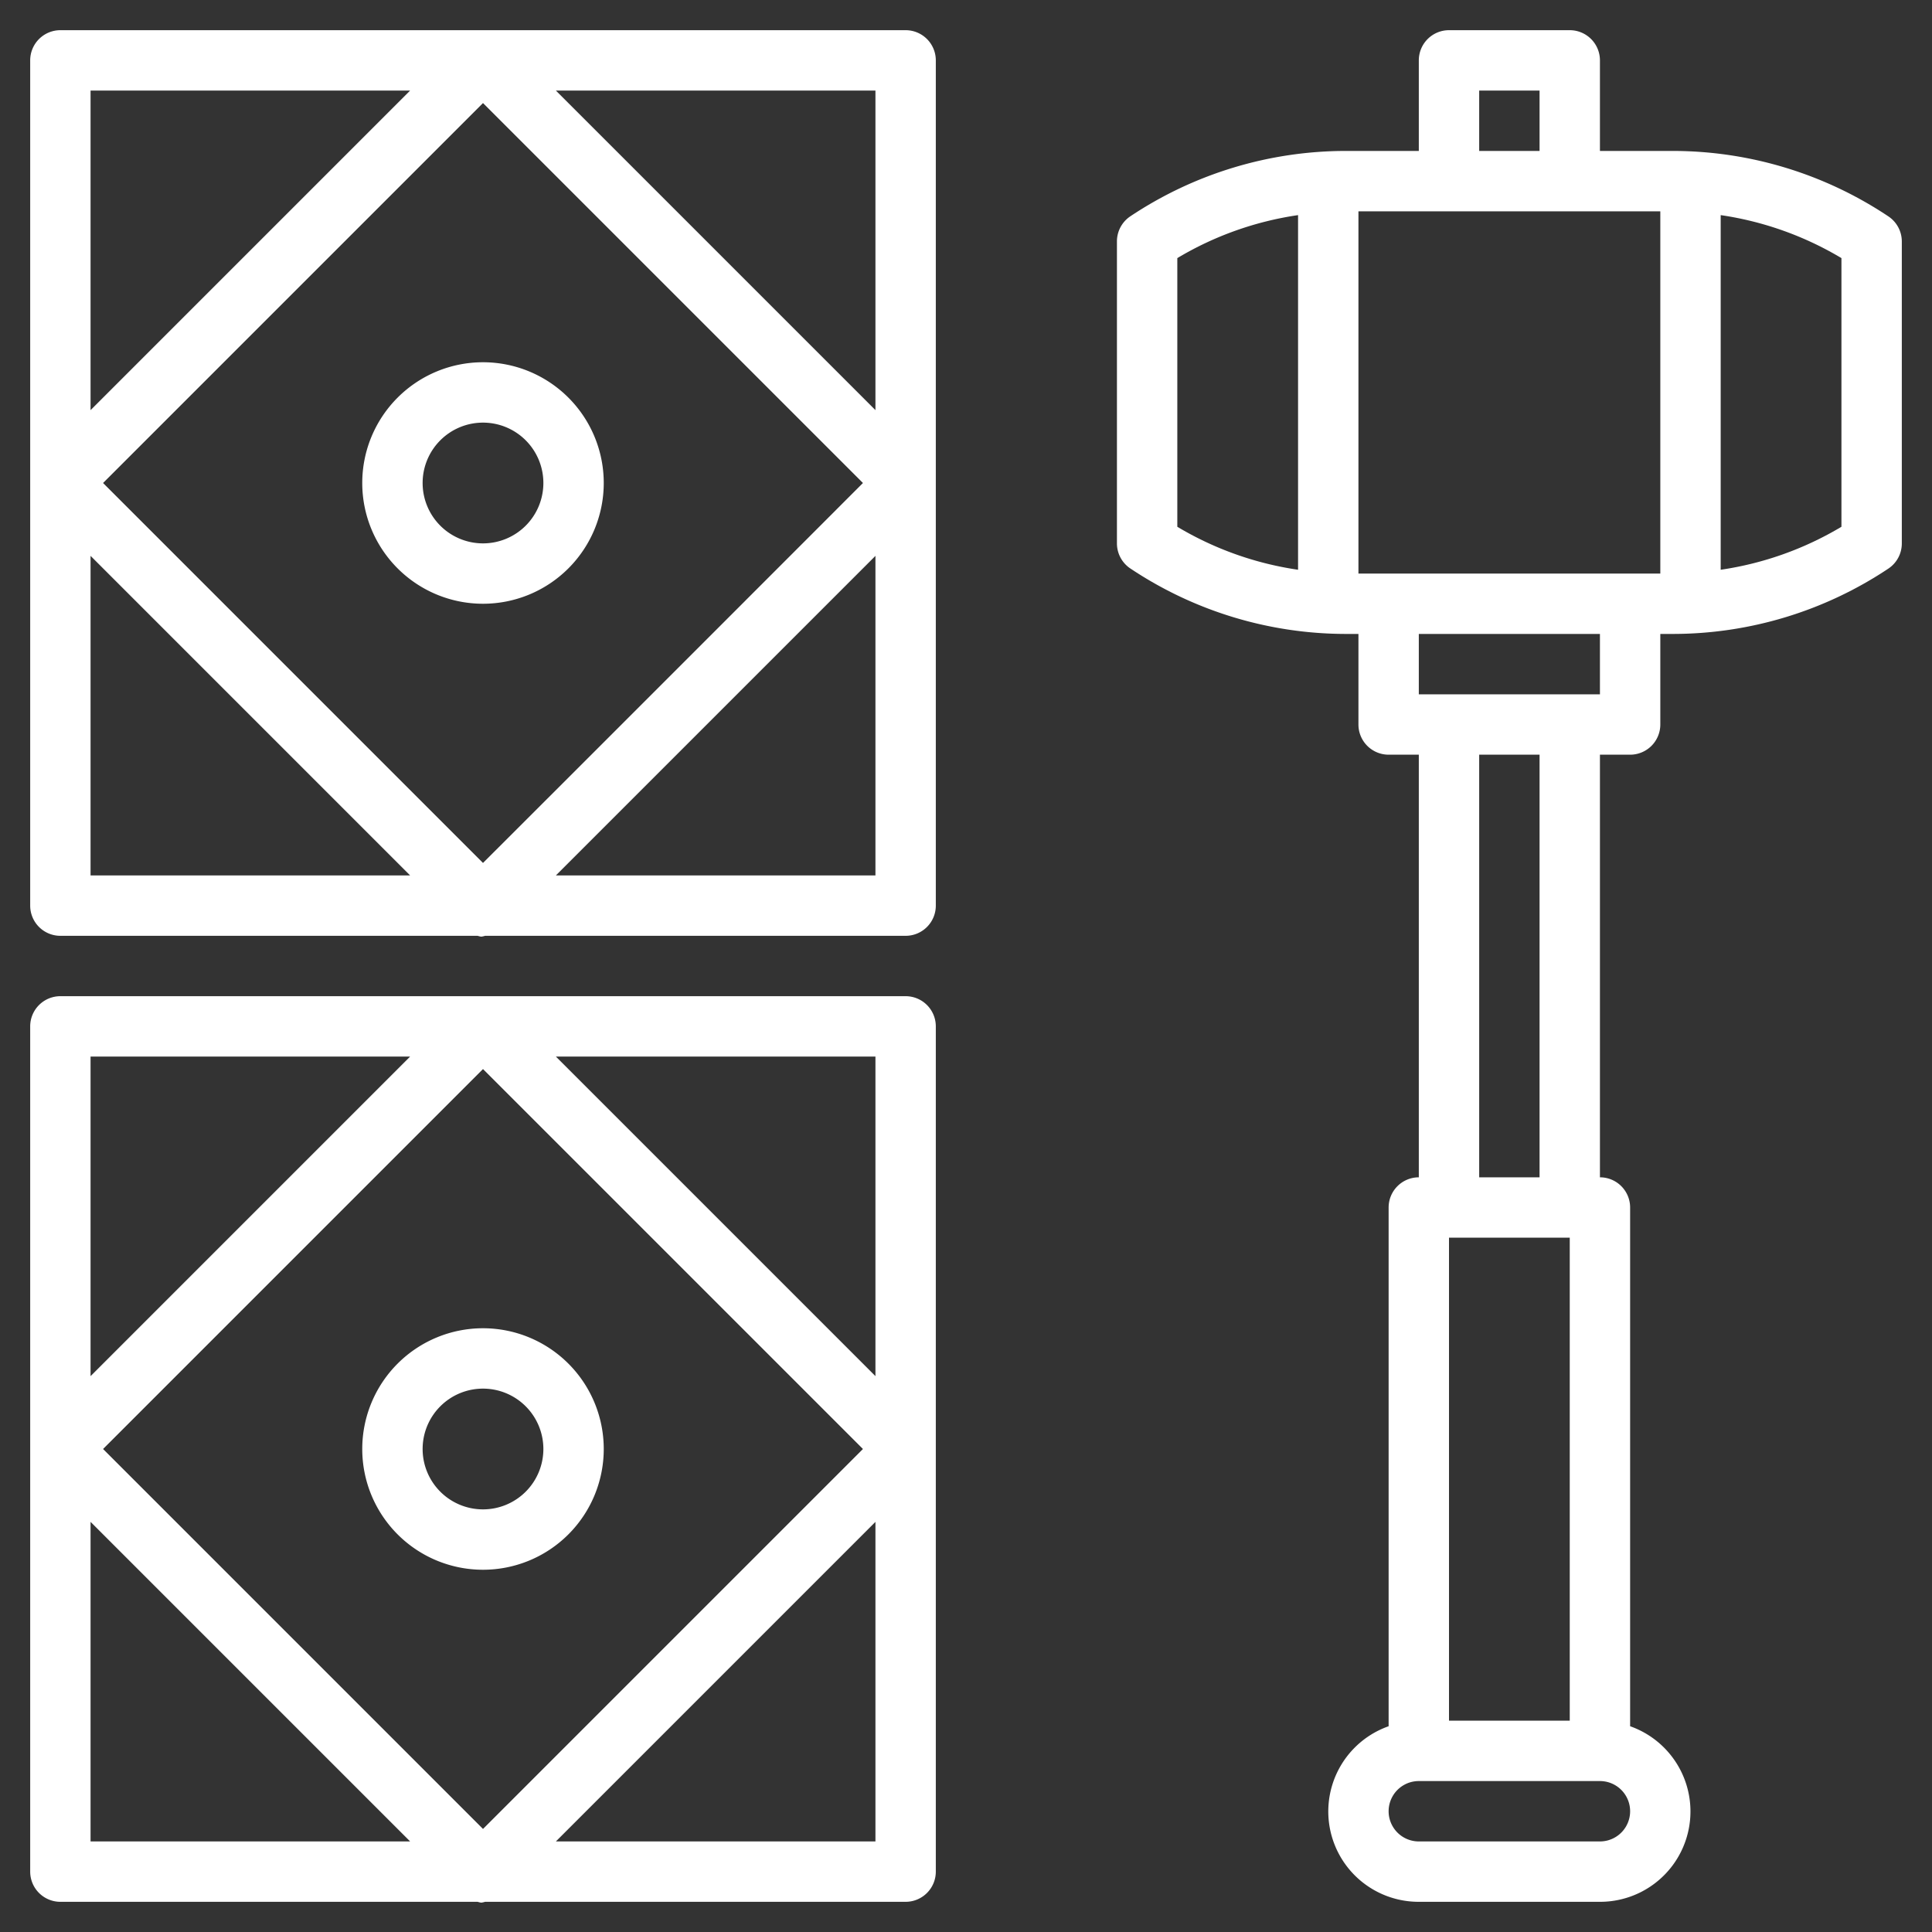
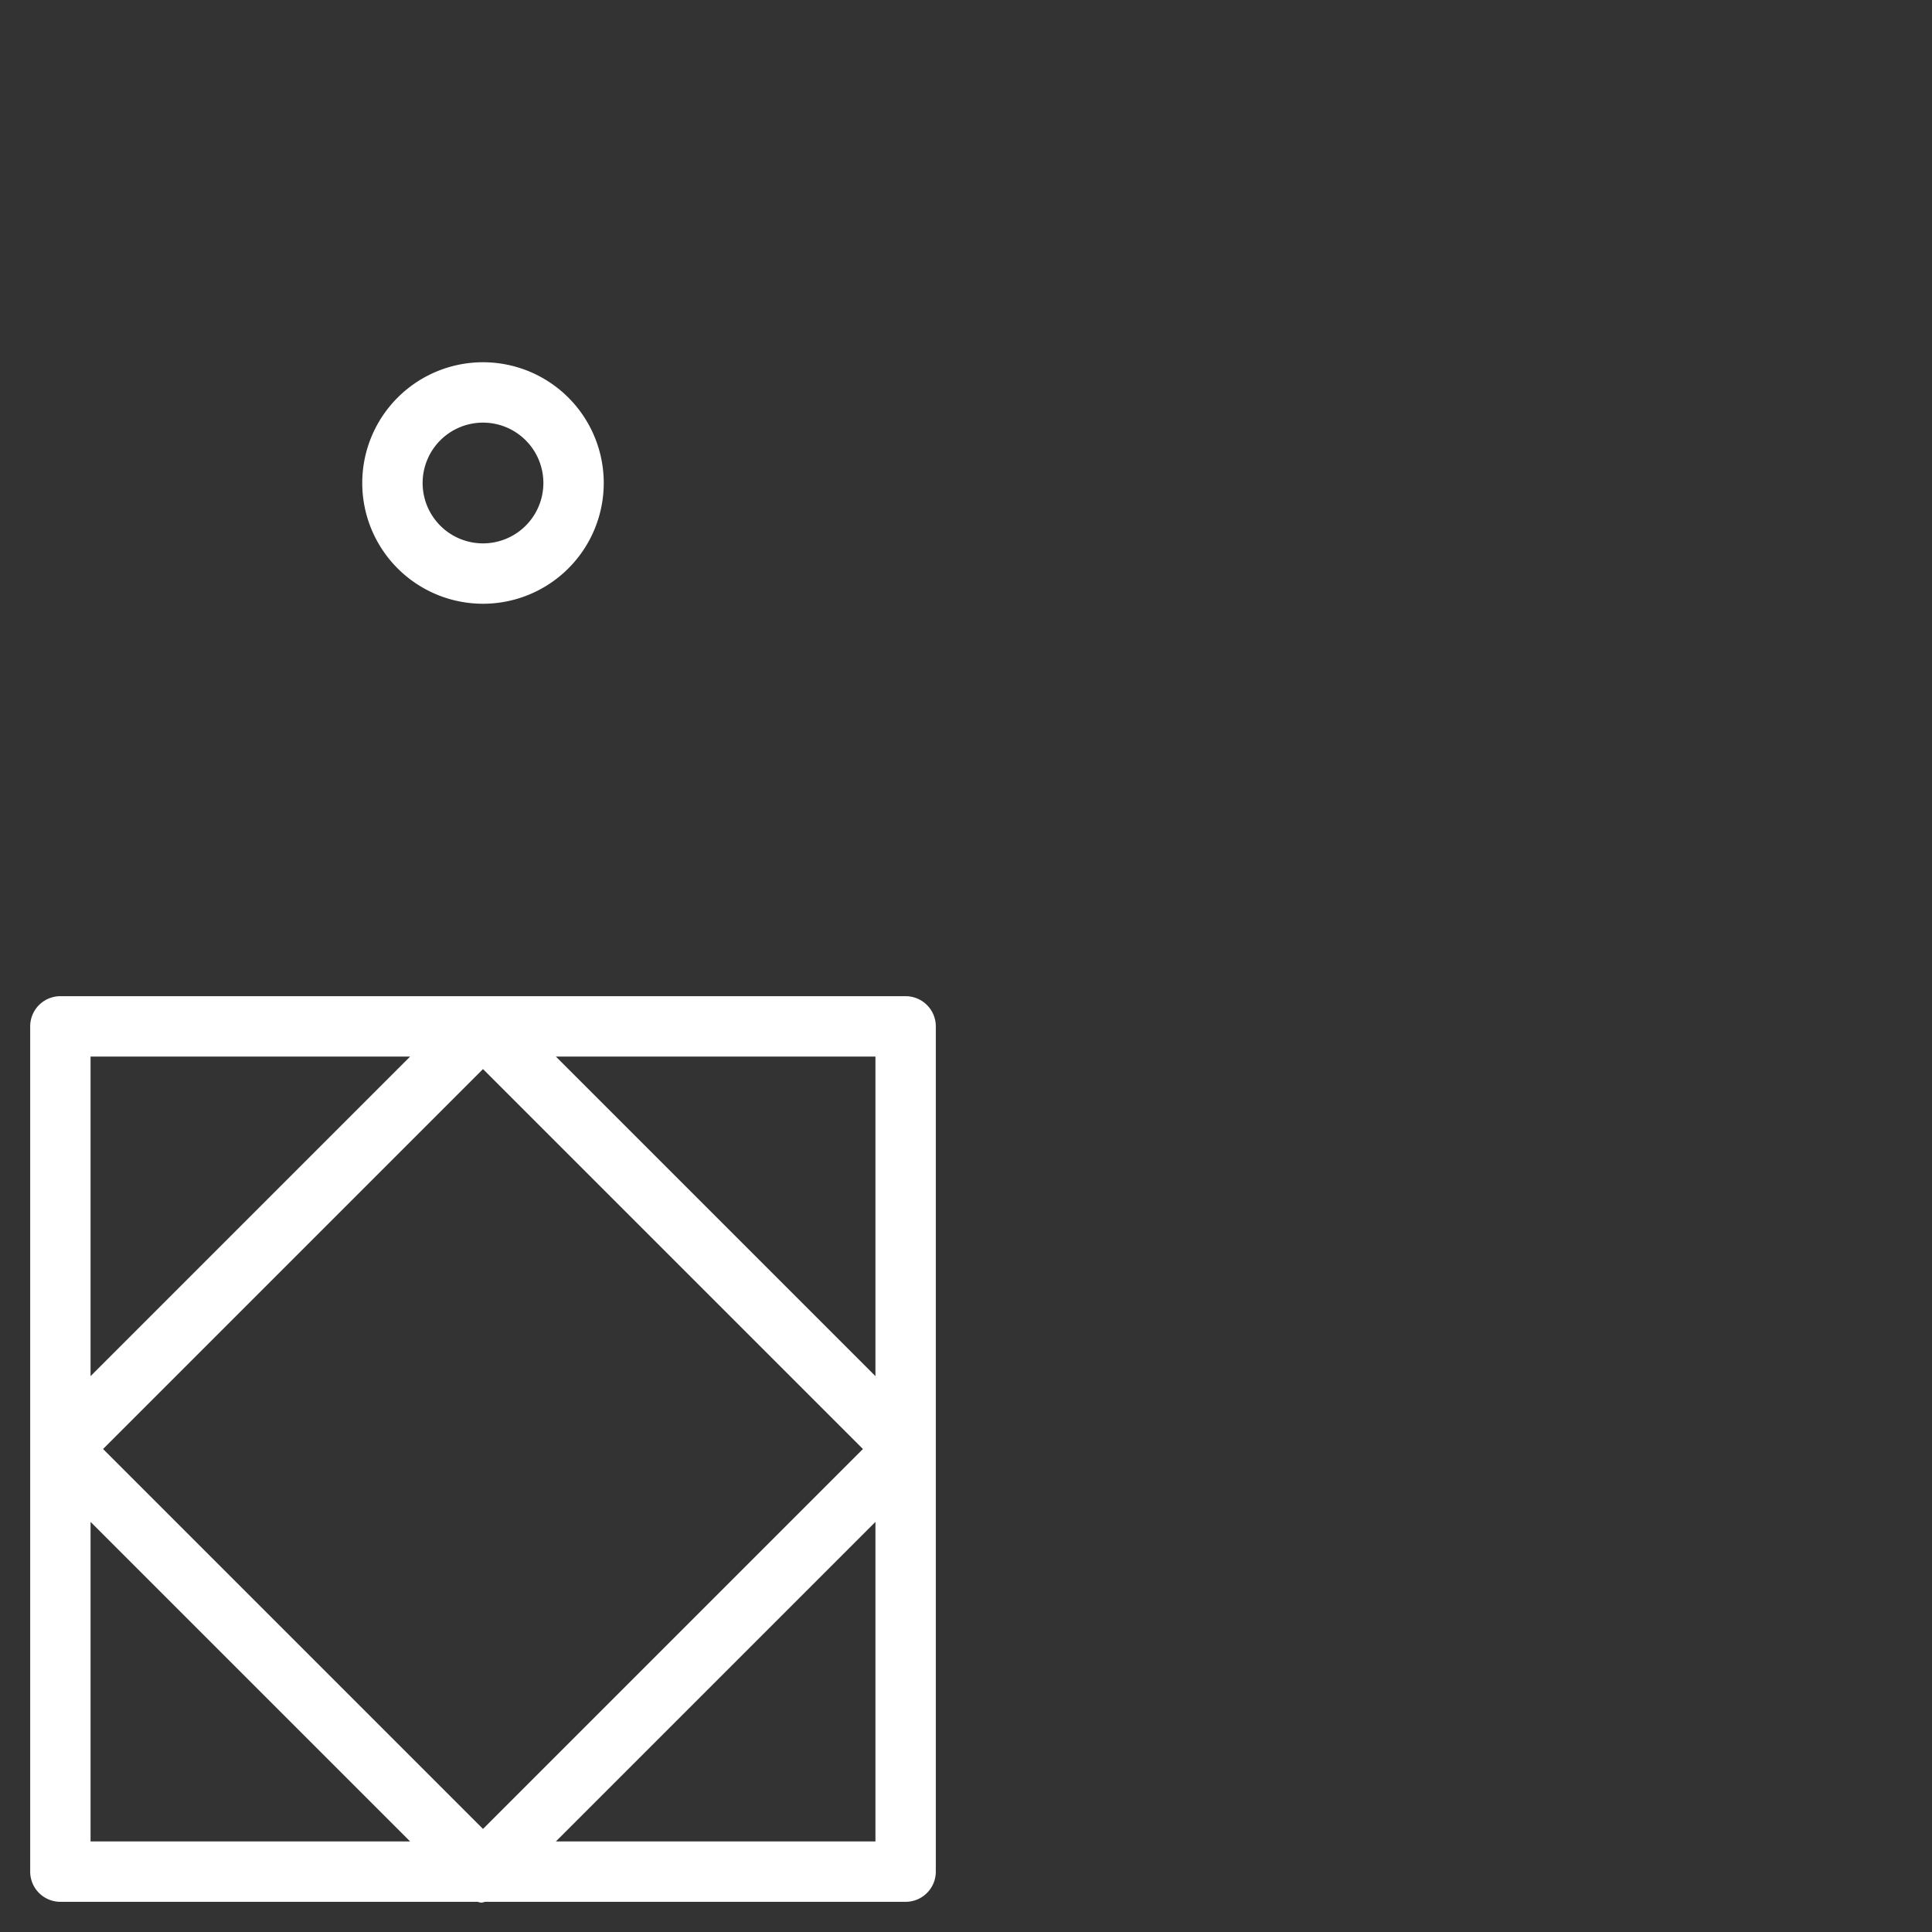
<svg xmlns="http://www.w3.org/2000/svg" version="1.1" width="512" height="512" x="0" y="0" viewBox="0 0 64 64" style="enable-background:new 0 0 512 512" xml:space="preserve" class="">
  <rect x="0" y="0" width="64" height="64" fill="#333333" stroke="none" />
  <g>
-     <path d="M2,31H15.823a.758.758,0,0,0,.119.028A.789.789,0,0,0,16.068,31H30a1,1,0,0,0,1-1V2a1,1,0,0,0-1-1H2A1,1,0,0,0,1,2V30A1,1,0,0,0,2,31ZM3,18.414,13.586,29H3ZM3.414,16,16,3.414,28.586,16C26.189,18.4,18.392,26.2,16,28.586Zm15,13L29,18.414V29ZM29,13.586,18.414,3H29ZM13.586,3,3,13.586V3Z" fill="#ffffff" data-original="#000000" class="" />
    <path d="M16,12a4,4,0,1,0,4,4A4,4,0,0,0,16,12Zm0,6a2,2,0,1,1,2-2A2,2,0,0,1,16,18Z" fill="#ffffff" data-original="#000000" class="" />
    <path d="M2,63H15.823a.758.758,0,0,0,.119.028A.789.789,0,0,0,16.068,63H30a1,1,0,0,0,1-1V34a1,1,0,0,0-1-1H2a1,1,0,0,0-1,1V62A1,1,0,0,0,2,63ZM3,50.414,13.586,61H3ZM3.414,48,16,35.414,28.586,48,16,60.586Zm15,13L29,50.414V61ZM29,45.586,18.414,35H29ZM13.586,35,3,45.586V35Z" fill="#ffffff" data-original="#000000" class="" />
-     <path d="M16,44a4,4,0,1,0,4,4A4,4,0,0,0,16,44Zm0,6a2,2,0,1,1,2-2A2,2,0,0,1,16,50Z" fill="#ffffff" data-original="#000000" class="" />
-     <path d="M62.555,7.168A12.87,12.87,0,0,0,55.4,5H53V2a1,1,0,0,0-1-1H48a1,1,0,0,0-1,1V5h-2.4a12.87,12.87,0,0,0-7.16,2.168A1,1,0,0,0,37,8V18a1,1,0,0,0,.445.832A12.87,12.87,0,0,0,44.605,21H45v3a1,1,0,0,0,1,1h1V39a1,1,0,0,0-1,1V57.184A2.993,2.993,0,0,0,47,63h6a2.993,2.993,0,0,0,1-5.816V40a1,1,0,0,0-1-1V25h1a1,1,0,0,0,1-1V21h.4a12.87,12.87,0,0,0,7.16-2.168A1,1,0,0,0,63,18V8A1,1,0,0,0,62.555,7.168ZM45,19V7H55V19ZM49,3h2V5H49ZM39,8.55a10.848,10.848,0,0,1,4-1.424V18.874a10.848,10.848,0,0,1-4-1.424ZM52,41V57H48V41Zm1,20H47a1,1,0,0,1,0-2h6a1,1,0,0,1,0,2ZM51,39H49V25h2Zm2-16H47V21h6Zm8-5.55a10.848,10.848,0,0,1-4,1.424V7.126A10.848,10.848,0,0,1,61,8.55Z" fill="#ffffff" data-original="#000000" class="" />
  </g>
</svg>